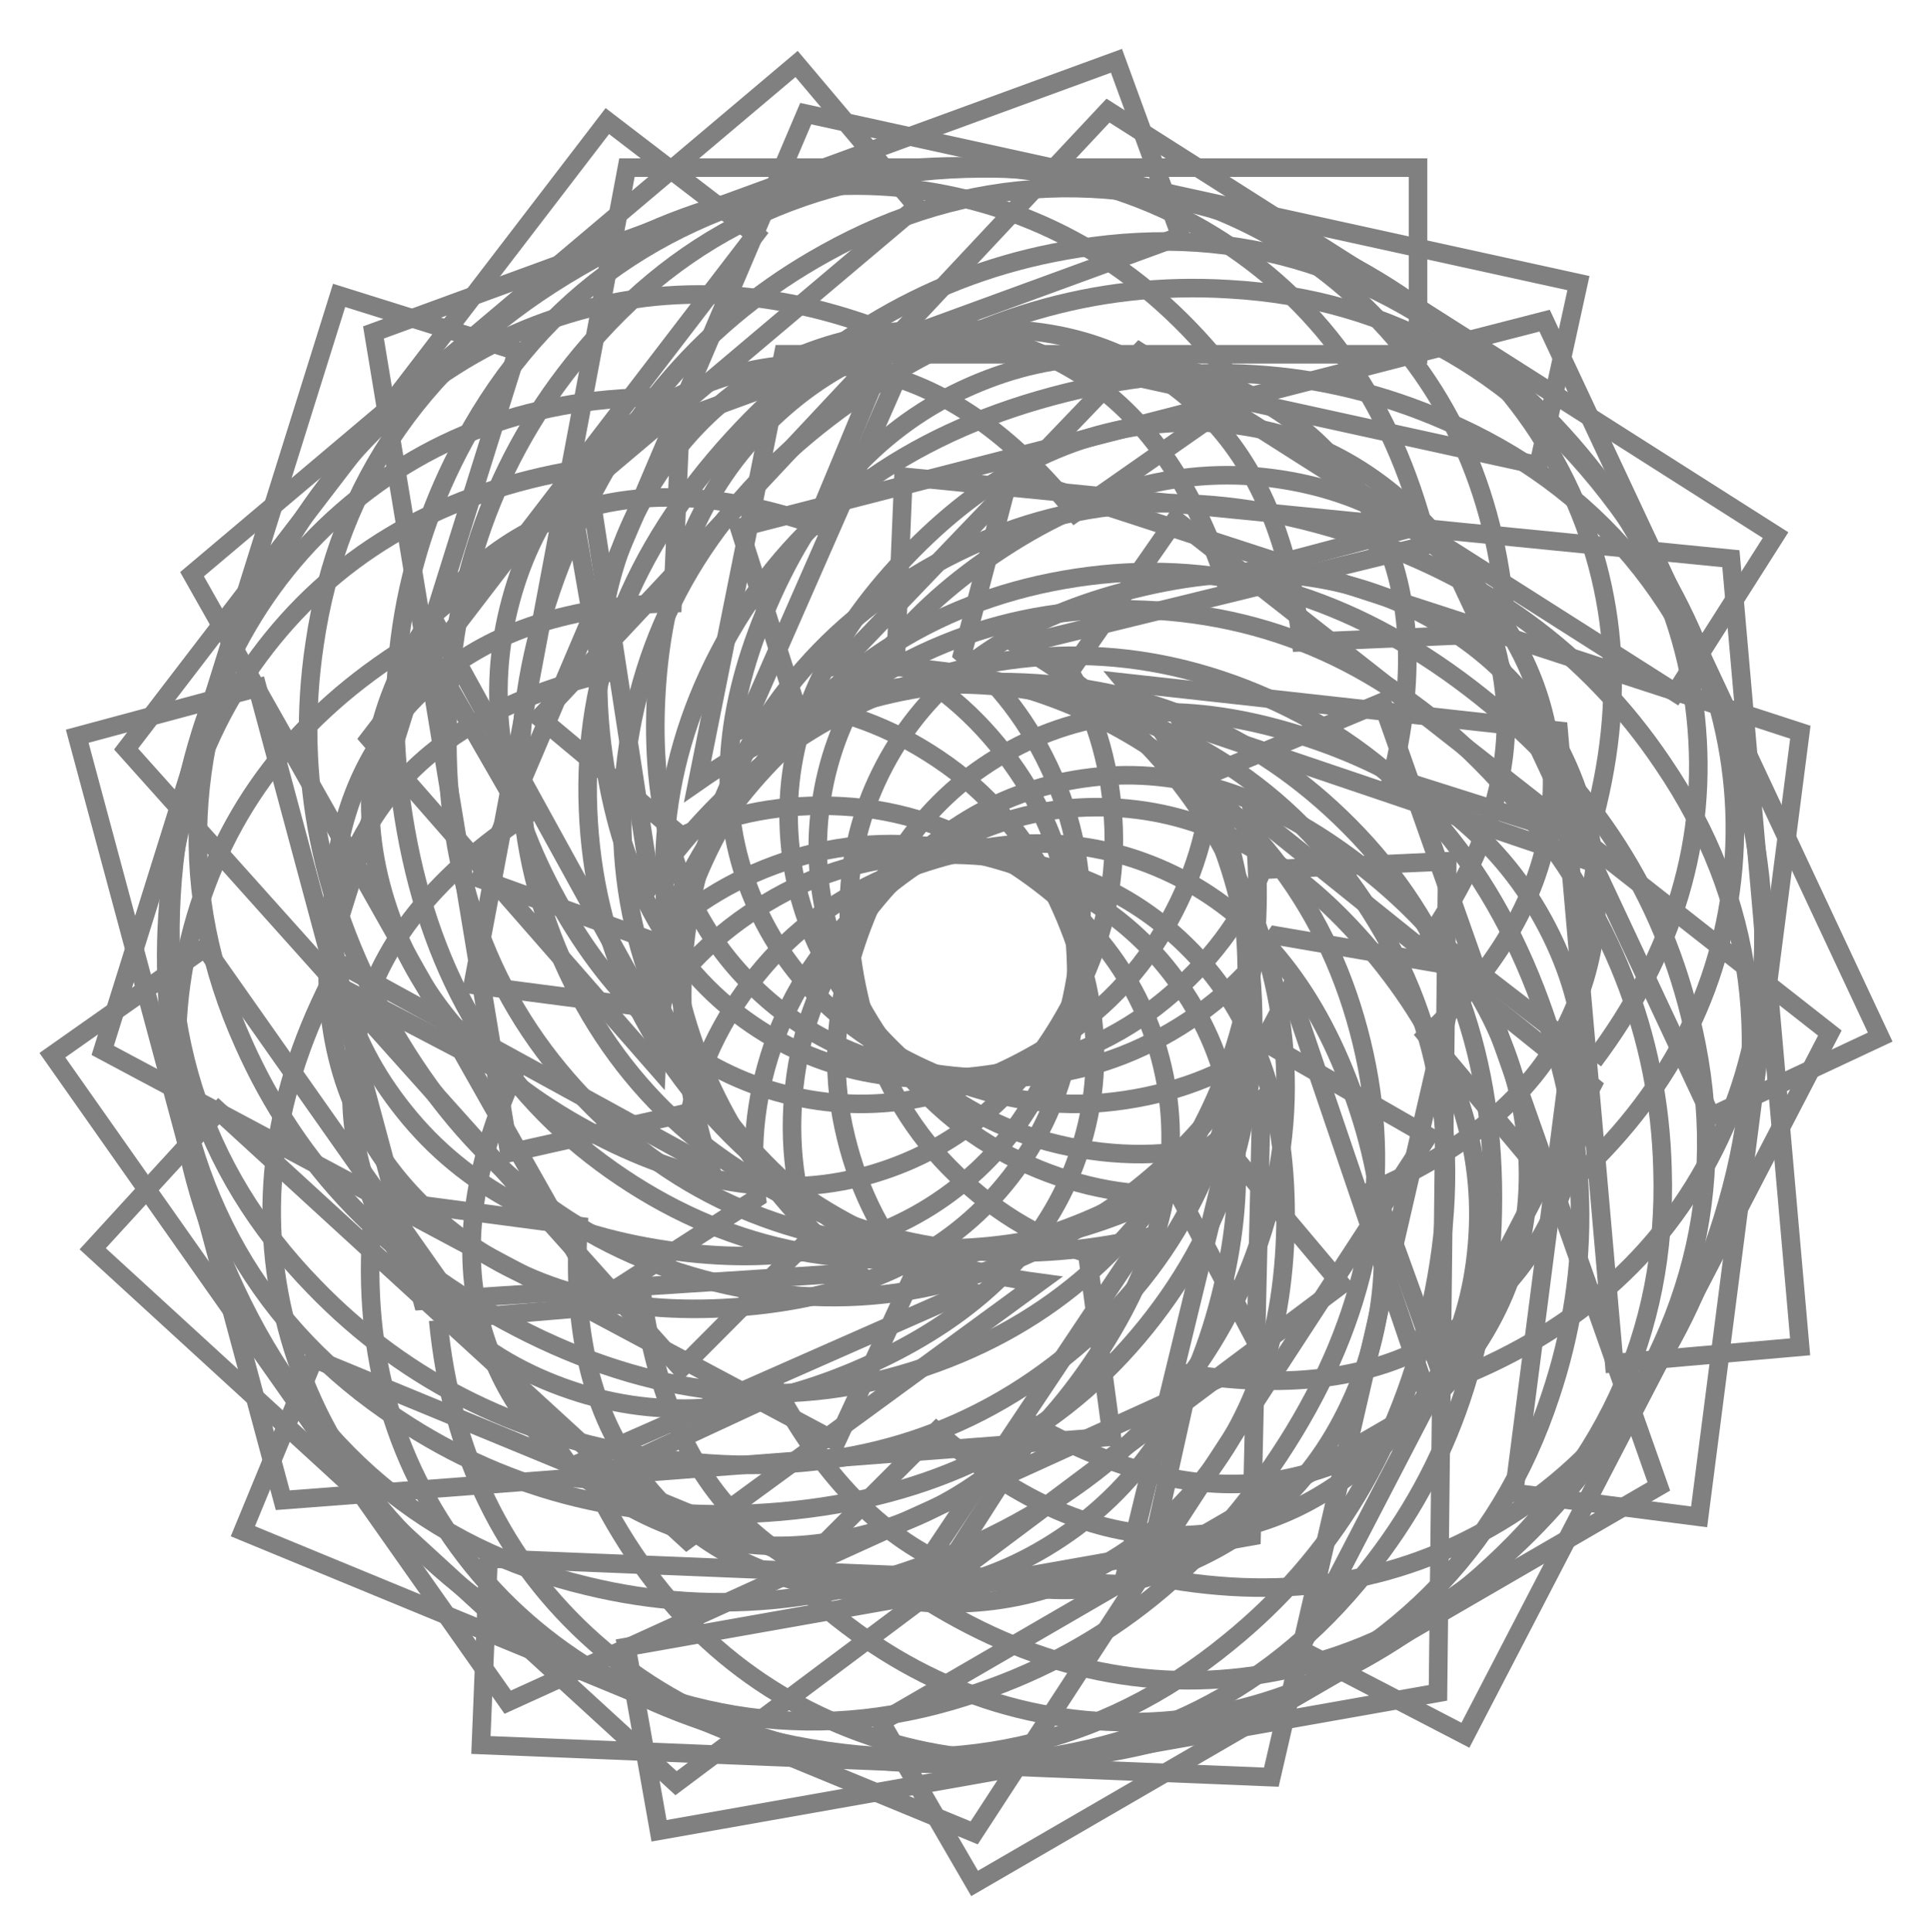
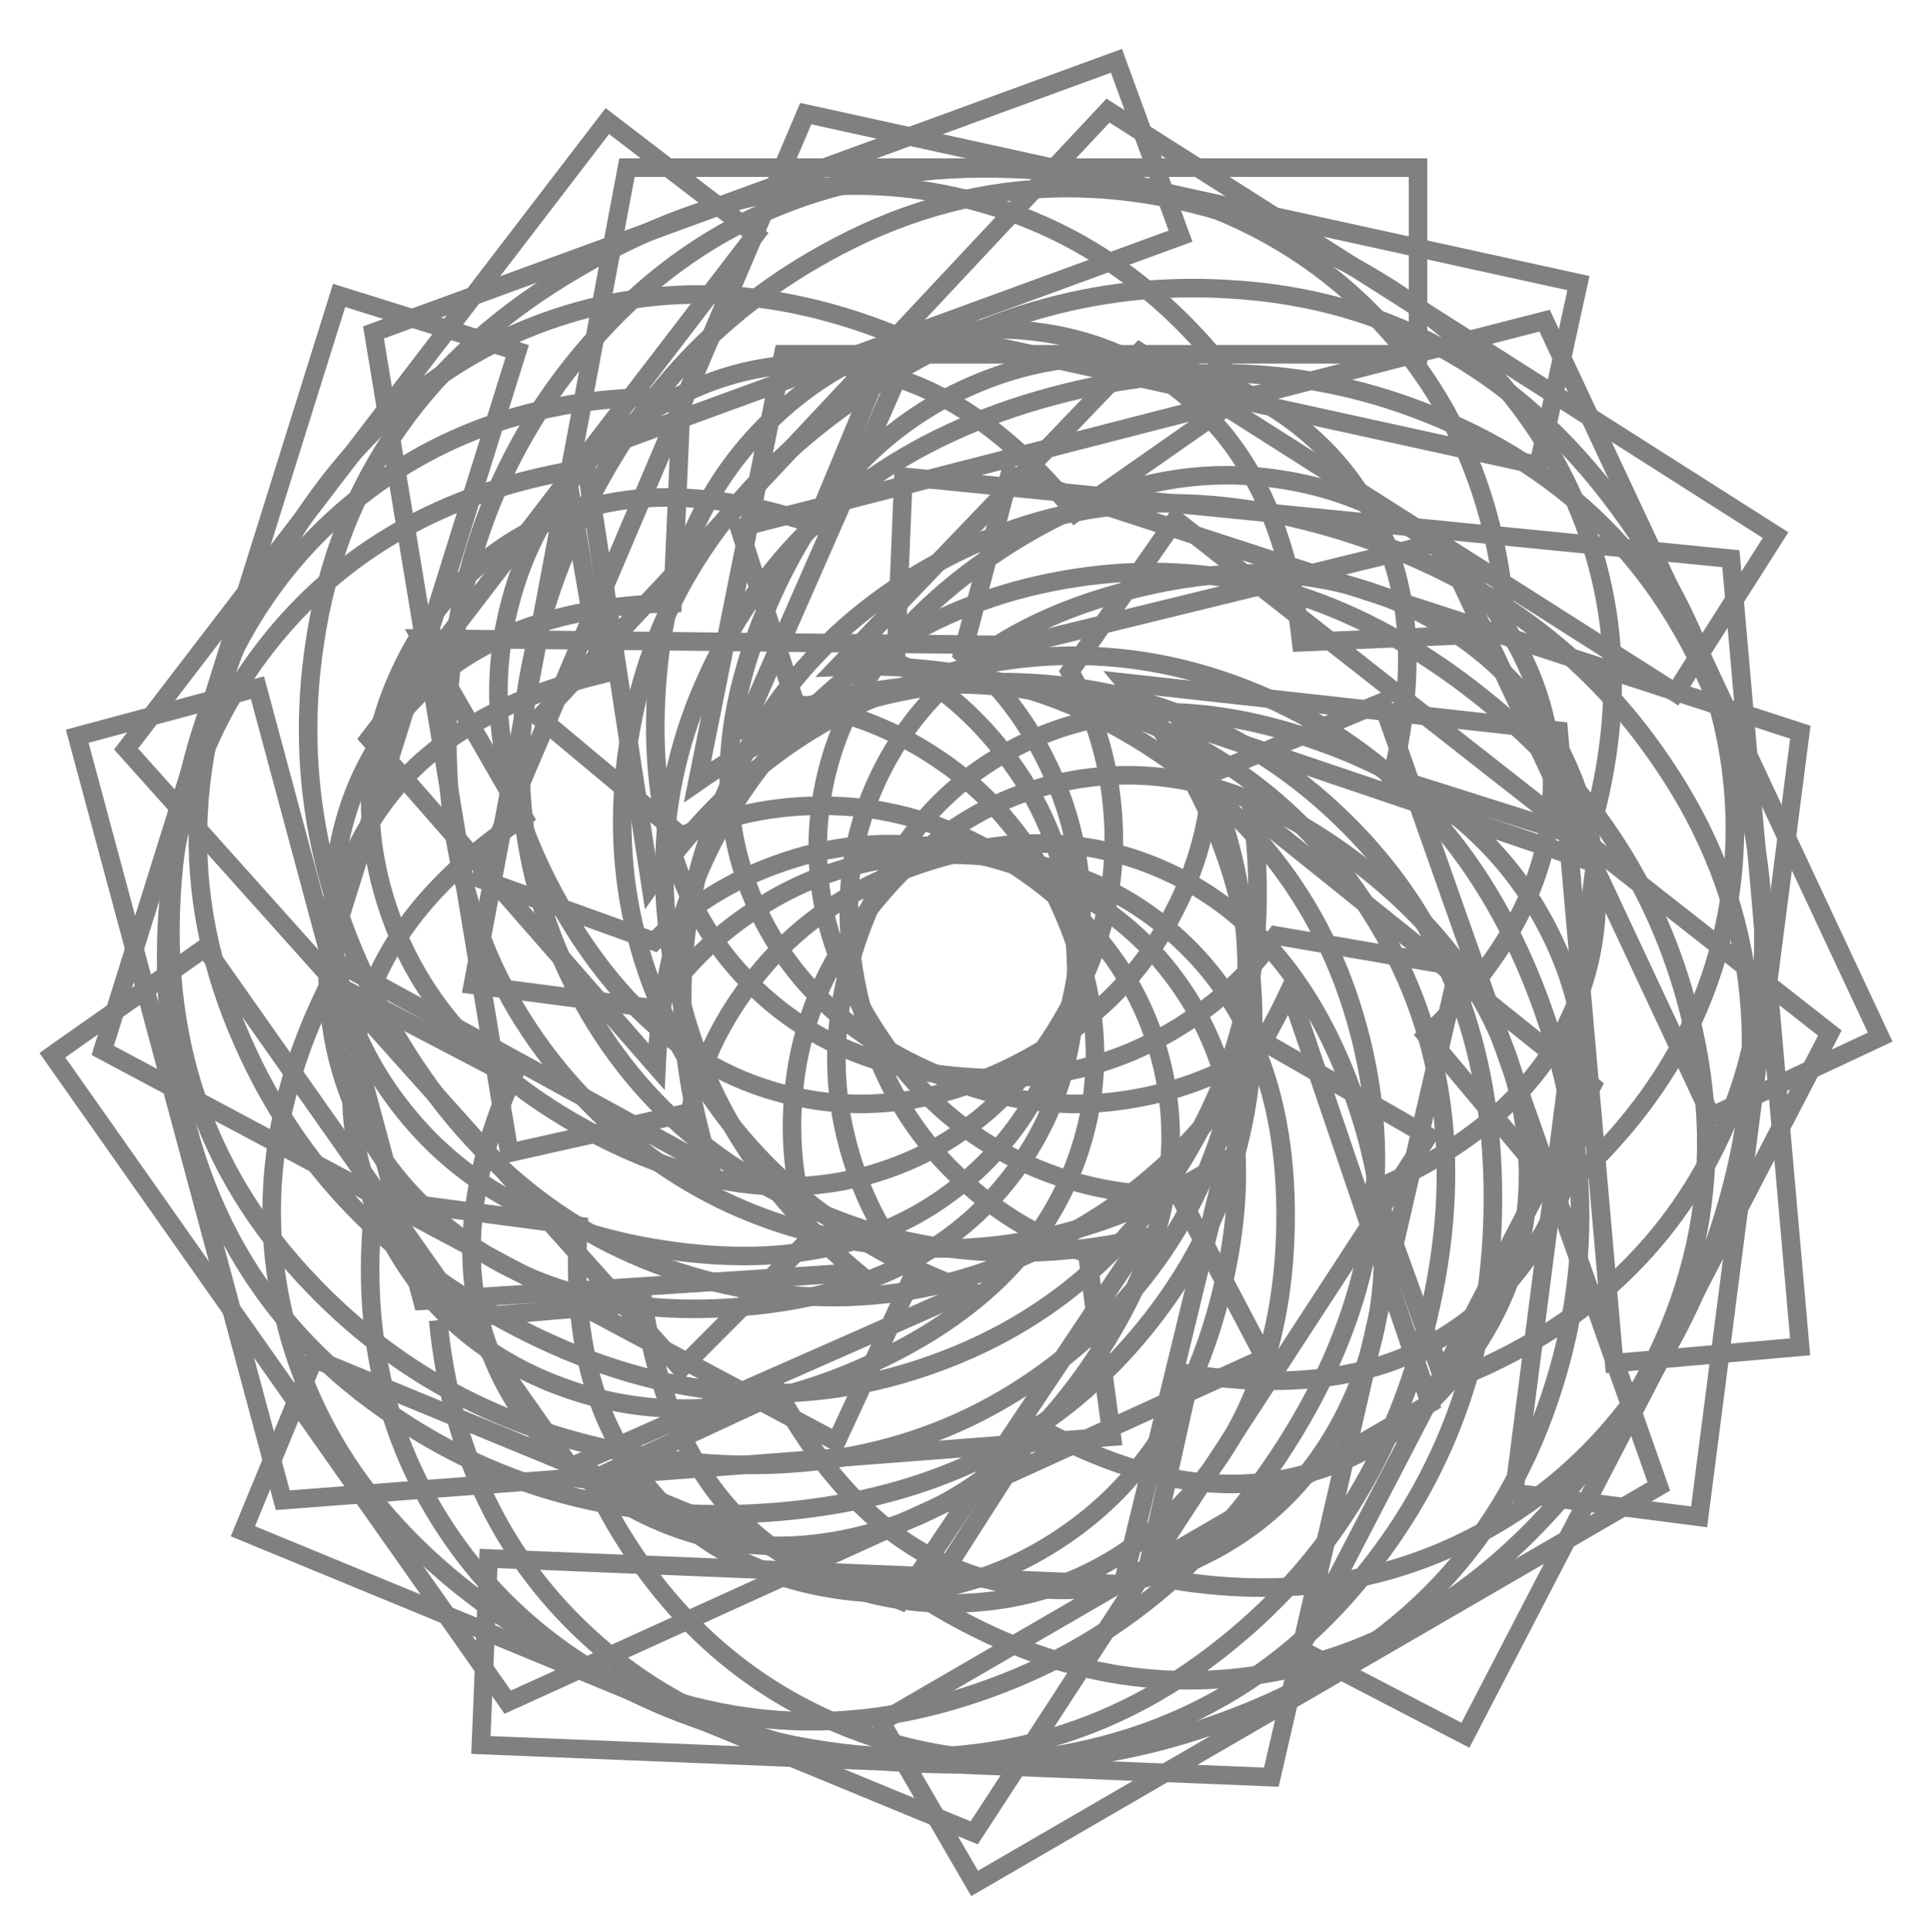
<svg xmlns="http://www.w3.org/2000/svg" viewBox="0 0 527.05 527.19">
  <g stroke="gray" stroke-width="3.543" fill="none">
    <path d="M119.583 360.292l55.98-4.739c4.146 27.249 13.771 47.735 28.877 61.457 15.105 13.723 33.32 20.585 54.644 20.585 25.669 0 47.389-9.675 65.16-29.026s26.656-45.02 26.656-77.007c0-30.408-8.54-54.399-25.62-71.972s-39.442-26.36-67.084-26.36c-17.179 0-32.678 3.9-46.5 11.699-13.822 7.8-24.682 17.919-32.58 30.358l-50.055-6.516L171.12 45.75h215.916V96.69H213.776l-23.398 116.695c26.063-18.165 53.41-27.249 82.042-27.249 37.911 0 69.899 13.131 95.963 39.393 26.063 26.262 39.096 60.025 39.096 101.294 0 39.293-11.452 73.256-34.357 101.886-27.84 35.146-65.851 52.72-114.03 52.72-39.49 0-71.724-11.058-96.702-33.172s-39.243-51.437-42.798-87.965z" stroke-width="5.066" />
-     <path d="M434.983 289.515l-44.48-34.317c15.348-22.894 22.088-44.503 20.218-64.824-1.869-20.322-10.666-37.686-26.39-52.09-18.928-17.338-41.48-24.874-67.654-22.609s-50.066 15.192-71.672 38.78c-20.539 22.422-30.447 45.881-29.722 70.376s11.28 46.08 31.662 64.751c12.667 11.604 26.73 19.198 42.191 22.783 15.461 3.585 30.305 3.458 44.53-.38l32.51 38.614-181.657 136.048L25.304 340.804l34.41-37.564 127.76 117.03 96.076-70.247c-31.489-4.21-57.79-15.984-78.903-35.323-27.955-25.608-42.673-56.897-44.155-93.867-1.48-36.97 11.716-70.67 39.591-101.102 26.542-28.974 57.927-46.283 94.155-51.923 44.27-7.112 84.169 5.605 119.695 38.147 29.12 26.675 45.42 56.6 48.902 89.78s-5.806 64.436-27.858 93.773z" stroke-width="5.066" />
    <path d="M154.591 128.663l9.62 55.349c-26.782 6.515-46.347 17.896-58.695 34.144-12.349 16.248-17.59 34.994-15.724 56.236 2.246 25.57 13.784 46.36 34.616 62.37s47.179 22.614 79.044 19.815c30.29-2.66 53.442-13.267 69.454-31.82s22.806-41.595 20.389-69.132c-1.504-17.113-6.745-32.212-15.723-45.299-8.98-13.086-20.01-23.019-33.093-29.798l2.11-50.432 225.847 22.381 18.893 215.087-50.746 4.457-15.161-172.593-118.294-13.097c20.376 24.374 31.817 50.821 34.323 79.343 3.317 37.765-6.965 70.779-30.844 99.041-23.88 28.261-56.374 44.199-97.484 47.81-39.143 3.438-73.977-4.999-104.502-25.31-37.447-24.659-58.28-60.986-62.495-108.979-3.455-39.34 4.739-72.416 24.583-99.233s47.805-43.594 83.882-50.332z" stroke-width="5.066" />
    <path d="M252.71 436.664l30.293-47.312c24.149 13.286 46.264 18.109 66.344 14.468 20.08-3.64 36.608-13.923 49.58-30.847 15.616-20.372 21.15-43.497 16.602-69.373s-19.514-48.544-44.901-68.004c-24.134-18.498-48.37-26.315-72.708-23.45s-44.914 15.268-61.732 37.207c-10.45 13.634-16.785 28.308-19.003 44.023-2.219 15.715-.793 30.49 4.275 44.327l-35.622 35.762L34.417 204.41 165.768 33.044l40.432 30.99-105.402 137.511 78.384 89.561c1.438-31.736 10.866-58.967 28.284-81.69 23.063-30.09 52.944-47.489 89.643-52.2 36.699-4.71 71.424 5.487 104.178 30.592 31.186 23.905 51.174 53.655 59.963 89.25 10.958 43.478 1.782 84.337-27.527 122.575-24.024 31.343-52.41 50.199-85.156 56.57s-64.698-.145-95.852-19.545z" stroke-width="5.066" />
-     <path d="M388.397 143.283L334.1 157.708c-8.833-26.108-21.883-44.603-39.149-55.481-17.266-10.88-36.399-14.461-57.396-10.744-25.276 4.475-44.977 17.79-59.102 39.942s-18.4 48.977-12.823 80.475c5.301 29.941 17.893 52.076 37.775 66.403s43.433 19.08 70.652 14.262c16.916-2.995 31.498-9.538 43.75-19.627 12.25-10.09 21.18-21.948 26.787-35.574l50.424-2.31-2.533 226.94-212.609 37.642-8.881-50.163 170.606-30.205 2.695-118.987c-22.497 22.43-47.842 36.143-76.035 41.134-37.33 6.61-71.118-.744-101.361-22.059-30.243-21.316-48.962-52.29-56.157-92.927-6.85-38.692-1.494-74.13 16.069-106.316 21.287-39.461 55.652-63.392 103.092-71.791 38.886-6.885 72.554-1.617 101.005 15.805s47.61 43.808 57.478 79.156z" stroke-width="5.066" />
    <path d="M90.159 267.967l49.781 26.038c-11.122 25.218-13.99 47.67-8.607 67.355 5.383 19.686 17.073 35.25 35.067 46.691 21.66 13.773 45.181 17.263 70.56 10.469s46.65-23.687 63.814-50.68c16.315-25.66 21.981-50.488 16.997-74.481s-19.14-43.407-42.465-58.24c-14.497-9.217-29.669-14.243-45.518-15.078-15.848-.835-30.442 1.878-43.782 8.137l-38.742-32.355L302.42 30.189l182.203 115.853-27.334 42.988-146.206-92.965-82.359 85.92c31.74-1.344 59.692 5.665 83.853 21.027 31.991 20.342 51.939 48.586 59.843 84.732 7.902 36.146.784 71.63-21.36 106.456-21.083 33.158-48.97 55.672-83.66 67.542-42.352 14.72-83.857 9.155-124.513-16.696-33.324-21.19-54.592-47.815-63.804-79.879s-5.517-64.462 11.083-97.194z" stroke-width="5.066" />
    <path d="M394.303 377.461l-19.12-52.824c25.234-11.084 42.516-25.703 51.842-43.854 9.327-18.152 11.22-37.525 5.68-58.116-6.67-24.787-21.657-43.247-44.96-55.38s-50.4-14.043-81.288-5.732c-29.363 7.901-50.311 22.381-62.843 43.44s-15.205 44.937-8.025 71.63c4.464 16.588 12.257 30.542 23.38 41.863 11.123 11.32 23.717 19.178 37.781 23.573l6.714 50.028-226.29 17.335-56.101-208.5 49.192-13.236 45.018 167.308 118.766-7.727c-24.313-20.448-40.19-44.496-47.63-72.144-9.85-36.609-5.481-70.91 13.105-102.902 18.588-31.992 47.806-53.35 87.657-64.073 37.943-10.209 73.715-7.975 107.313 6.704 41.173 17.753 68.019 49.892 80.537 96.415 10.261 38.134 7.959 72.134-6.906 102s-39.474 51.26-73.823 64.184z" stroke-width="5.066" />
    <path d="M244.002 91.285l-21.581 51.868c-26.095-8.872-48.712-9.765-67.85-2.68-19.139 7.085-33.62 20.092-43.443 39.018-11.825 22.783-13.243 46.518-4.254 71.205s27.678 44.398 56.07 59.134c26.988 14.007 52.216 17.48 75.682 10.415s41.565-22.865 54.3-47.399c7.913-15.247 11.592-30.8 11.037-46.662-.556-15.86-4.535-30.161-11.938-42.902l28.842-41.425L499.44 281.924l-99.464 191.64-45.215-23.467 79.813-153.779-92.796-74.524c4.116 31.501-.42 59.958-13.609 85.37-17.464 33.649-43.854 55.991-79.17 67.028-35.315 11.035-71.286 7.05-107.915-11.961-34.876-18.102-59.744-43.911-74.604-77.43-18.37-40.9-16.457-82.733 5.736-125.495 18.192-35.05 42.855-58.567 73.99-70.549s63.731-11.136 97.79 2.535z" stroke-width="5.066" />
    <path d="M161.528 403.841l50.95-23.67c13.249 24.169 29.323 40.105 48.222 47.807 18.898 7.703 38.362 7.893 58.39.572 24.108-8.813 41.186-25.357 51.233-49.633s9.58-51.435-1.403-81.478c-10.44-28.56-26.697-48.16-48.772-58.801s-46.094-11.216-72.057-1.726c-16.135 5.898-29.353 14.882-39.658 26.953-10.304 12.071-17.029 25.304-20.176 39.7l-49.249 11.065-37.07-223.906L304.73 16.593l17.49 47.846-162.727 59.485 18.09 117.635c18.242-26.01 40.808-43.93 67.7-53.76 35.606-13.016 70.157-11.666 103.654 4.05 33.495 15.718 57.328 42.954 71.497 81.714 13.49 36.905 14.394 72.735 2.712 107.489-14.082 42.569-43.749 72.124-88.998 88.665-37.09 13.559-71.161 14.24-102.213 2.046-31.046-12.19-54.514-34.839-70.392-67.92z" stroke-width="5.066" />
    <path d="M433.455 229.067l-53.558-16.96c6.554-26.771 5.465-49.38-3.267-67.824-8.733-18.446-22.957-31.734-42.67-39.863-23.73-9.786-47.5-9.121-71.305 1.993s-41.806 31.457-54 61.03c-11.593 28.11-12.844 53.545-3.754 76.303s26.415 39.405 51.969 49.944c15.881 6.55 31.697 8.853 47.449 6.912 15.751-1.94 29.649-7.156 41.693-15.645l43.79 25.106-123.905 190.146-199.61-82.314L85.708 370.8l160.174 66.052 66.119-98.963c-31.02 6.858-59.765 4.83-86.234-6.086-35.048-14.453-59.614-38.787-73.699-73.001-14.083-34.215-13.26-70.397 2.473-108.55 14.98-36.325 38.515-63.357 70.605-81.093 39.137-21.878 80.977-23.633 125.517-5.266 36.508 15.055 62.092 37.565 76.753 67.532s16.67 62.514 6.031 97.638z" stroke-width="5.066" />
-     <path d="M114.89 174.27l28.038 48.682c-22.916 15.314-37.385 32.721-43.404 52.22-6.02 19.5-4.506 38.907 4.54 58.217 10.888 23.245 28.864 38.81 53.925 46.694s52.076 5.042 81.043-8.527c27.536-12.9 45.64-30.81 54.308-53.731s7.138-46.9-4.586-71.932c-7.287-15.556-17.394-27.938-30.32-37.146-12.926-9.208-26.697-14.75-41.312-16.625l-15.333-48.092 219.804-56.52 91.591 195.526-46.132 21.61-73.496-156.898-115.6 28.314c27.505 15.897 47.331 36.808 59.477 62.736 16.081 34.33 17.76 68.868 5.035 103.611-12.726 34.743-37.773 60.867-75.144 78.373-35.583 16.668-71.197 20.705-106.84 12.108-43.66-10.31-75.696-37.275-96.133-80.903-16.754-35.767-20.415-69.645-10.98-101.637 9.43-32.004 29.93-57.366 61.503-76.072z" stroke-width="5.066" />
+     <path d="M114.89 174.27l28.038 48.682c-22.916 15.314-37.385 32.721-43.404 52.22-6.02 19.5-4.506 38.907 4.54 58.217 10.888 23.245 28.864 38.81 53.925 46.694s52.076 5.042 81.043-8.527c27.536-12.9 45.64-30.81 54.308-53.731s7.138-46.9-4.586-71.932c-7.287-15.556-17.394-27.938-30.32-37.146-12.926-9.208-26.697-14.75-41.312-16.625l-15.333-48.092 219.804-56.52 91.591 195.526-46.132 21.61-73.496-156.898-115.6 28.314z" stroke-width="5.066" />
    <path d="M312.792 429.853L325 375.017c27.242 4.187 49.67 1.124 67.279-9.19 17.61-10.313 29.602-25.645 35.975-45.994 7.672-24.496 4.93-48.115-8.225-70.856s-34.995-38.893-65.52-48.454c-29.018-9.087-54.465-8.108-76.34 2.939s-36.942 29.761-45.204 56.14c-5.134 16.393-6.045 32.35-2.734 47.871 3.313 15.521 9.724 28.91 19.235 40.164l-21.178 45.819-200.259-106.79L92.56 80.619l48.615 15.226-51.782 165.339 104.368 57.205c-9.546-30.301-10.04-59.113-1.483-86.436 11.33-36.178 33.42-62.779 66.272-79.803 32.85-17.023 68.966-19.37 108.348-7.036 37.498 11.744 66.485 32.823 86.96 63.238 25.22 37.072 30.63 78.597 16.23 124.573-11.802 37.686-31.988 65.142-60.556 82.368s-60.815 22.077-96.735 14.552z" stroke-width="5.066" />
    <path d="M339.502 107.724l-46.042 32.19c-17.26-21.489-35.867-34.379-55.818-38.668-19.952-4.29-39.151-1.085-57.596 9.616-22.203 12.88-36.135 32.149-41.796 57.805s-.466 52.317 15.586 79.985c15.259 26.302 34.685 42.768 58.277 49.398s47.343 3.008 71.254-10.862c14.859-8.621 26.31-19.772 34.351-33.454 8.042-13.683 12.357-27.886 12.947-42.61l46.565-19.48 75.537 214.014-186.762 108.349-25.564-44.064L390.306 383l-38.32-112.68c-13.429 28.791-32.526 50.371-57.291 64.739-32.792 19.024-67.05 23.718-102.773 14.082-35.723-9.637-63.94-32.302-84.648-67.998-19.718-33.988-26.855-69.112-21.41-105.37 6.445-44.372 30.505-78.646 72.178-102.823 34.158-19.817 67.588-26.428 100.29-19.833s59.757 24.799 81.162 54.61z" stroke-width="5.066" />
    <path d="M102.2 327.213l55.695 7.363c-1.787 27.504 3.226 49.576 15.041 66.216 11.815 16.64 28.137 27.245 48.966 31.813 25.073 5.498 48.361.7 69.865-14.394s35.681-38.264 42.534-69.509c6.513-29.701 3.311-54.965-9.607-75.789s-32.88-34.196-59.88-40.119c-16.78-3.68-32.755-3.19-47.927 1.466-15.172 4.658-27.948 12.216-38.327 22.675l-47.496-17.087 88.857-208.835 210.902 46.254-10.913 49.759L250.675 89.91l-47.853 108.974c29.35-12.16 58.007-15.175 85.974-9.041 37.03 8.121 65.462 27.8 85.296 59.035 19.832 31.235 25.33 67.007 16.49 107.317-8.418 38.38-26.88 69.101-55.386 92.16-34.723 28.366-75.616 37.389-122.676 27.068-38.574-8.46-67.69-26.165-87.35-53.117s-27.314-58.65-22.961-95.09z" stroke-width="5.066" />
    <path d="M425.453 325.636l-36.096-43.049c19.896-19.074 31.108-38.737 33.636-58.987 2.528-20.251-2.345-39.096-14.62-56.534-14.773-20.99-35.187-33.183-61.24-36.577s-52.157 4.113-78.315 22.525c-24.865 17.502-39.569 38.294-44.108 62.376s1.147 47.425 17.055 70.03c9.888 14.048 21.998 24.478 36.332 31.292s28.86 9.87 43.578 9.168l23.482 44.683-206.584 93.974L14.297 287.972l41.658-29.321 99.724 141.682 108.894-48.034c-29.856-10.857-53.024-27.992-69.504-51.406-21.82-31.001-29.494-64.717-23.021-101.146 6.474-36.43 26.583-66.52 60.33-90.274 32.132-22.616 66.497-32.799 103.092-30.547 44.766 2.537 81.014 23.505 108.745 62.903 22.73 32.293 32.24 65.017 28.533 98.17s-19.475 61.698-47.3 85.63z" stroke-width="5.066" />
    <path d="M186.022 108.469l-2.463 56.125c-27.555.626-49.104 7.551-64.646 20.776-15.543 13.226-24.68 30.413-27.408 51.562-3.284 25.458 3.533 48.237 20.45 68.338s41.24 32.197 72.964 36.29c30.158 3.89 55.044-1.51 74.659-16.2s31.189-35.746 34.727-63.16c2.197-17.038.313-32.91-5.654-47.616-5.967-14.706-14.614-26.772-25.94-36.196l12.866-48.81 215.809 70.248-27.626 214.14-50.524-6.517 22.168-171.835-112.742-38.136c14.681 28.173 20.191 56.458 16.528 84.854-4.851 37.6-21.967 67.644-51.347 90.134-29.38 22.489-64.535 31.095-105.464 25.815-38.97-5.028-71.188-20.732-96.653-47.111-31.295-32.109-43.86-72.056-37.696-119.838 5.053-39.166 20.143-69.72 45.272-91.663s56.035-32.34 92.718-31.192z" stroke-width="5.066" />
-     <path d="M215.88 430.334l39.725-39.724c20.742 18.15 41.31 27.599 61.705 28.344 20.394.747 38.74-5.757 55.037-19.51 19.617-16.553 29.977-37.956 31.079-64.205s-8.662-51.598-29.292-76.044c-19.61-23.239-41.61-36.066-65.996-38.481s-47.142 5.291-68.27 23.118c-13.128 11.079-22.459 24.055-27.993 38.93-5.533 14.875-7.306 29.613-5.32 44.213L164.1 354.277 52.41 156.708 217.421 17.46l32.854 38.933L117.864 168.13l57.378 104.274c8.203-30.692 23.245-55.27 45.126-73.736 28.974-24.449 61.889-35.043 98.745-31.783 36.856 3.262 68.591 20.66 95.206 52.2 25.341 30.03 38.492 63.371 39.451 100.023 1.39 44.816-16.326 82.76-53.146 113.832-30.18 25.468-61.946 37.806-95.298 37.014s-63.164-14.002-89.439-39.625z" stroke-width="5.066" />
    <path d="M411.282 172.818l-56.125 2.459c-3.036-27.395-11.82-48.255-26.355-62.58-14.535-14.326-32.456-21.923-53.763-22.79-25.647-1.043-47.743 7.741-66.285 26.354s-28.465 43.898-29.765 75.859c-1.236 30.382 6.321 54.7 22.672 72.954s38.338 27.94 65.957 29.066c17.164.698 32.81-2.568 46.938-9.8 14.127-7.23 25.39-16.9 33.787-29.008l49.748 8.545L347 485.005l-215.737-8.778 2.071-50.9 173.115 7.044 28.123-115.647c-26.78 17.09-54.474 25.054-83.082 23.89-37.88-1.541-69.306-15.962-94.282-43.26-24.974-27.3-36.623-61.566-34.945-102.8 1.597-39.261 14.42-72.73 38.47-100.405 29.247-33.985 67.94-49.999 116.079-48.04 39.458 1.605 71.215 13.964 95.273 37.076s37.12 52.99 39.187 89.632z" stroke-width="5.066" />
  </g>
</svg>